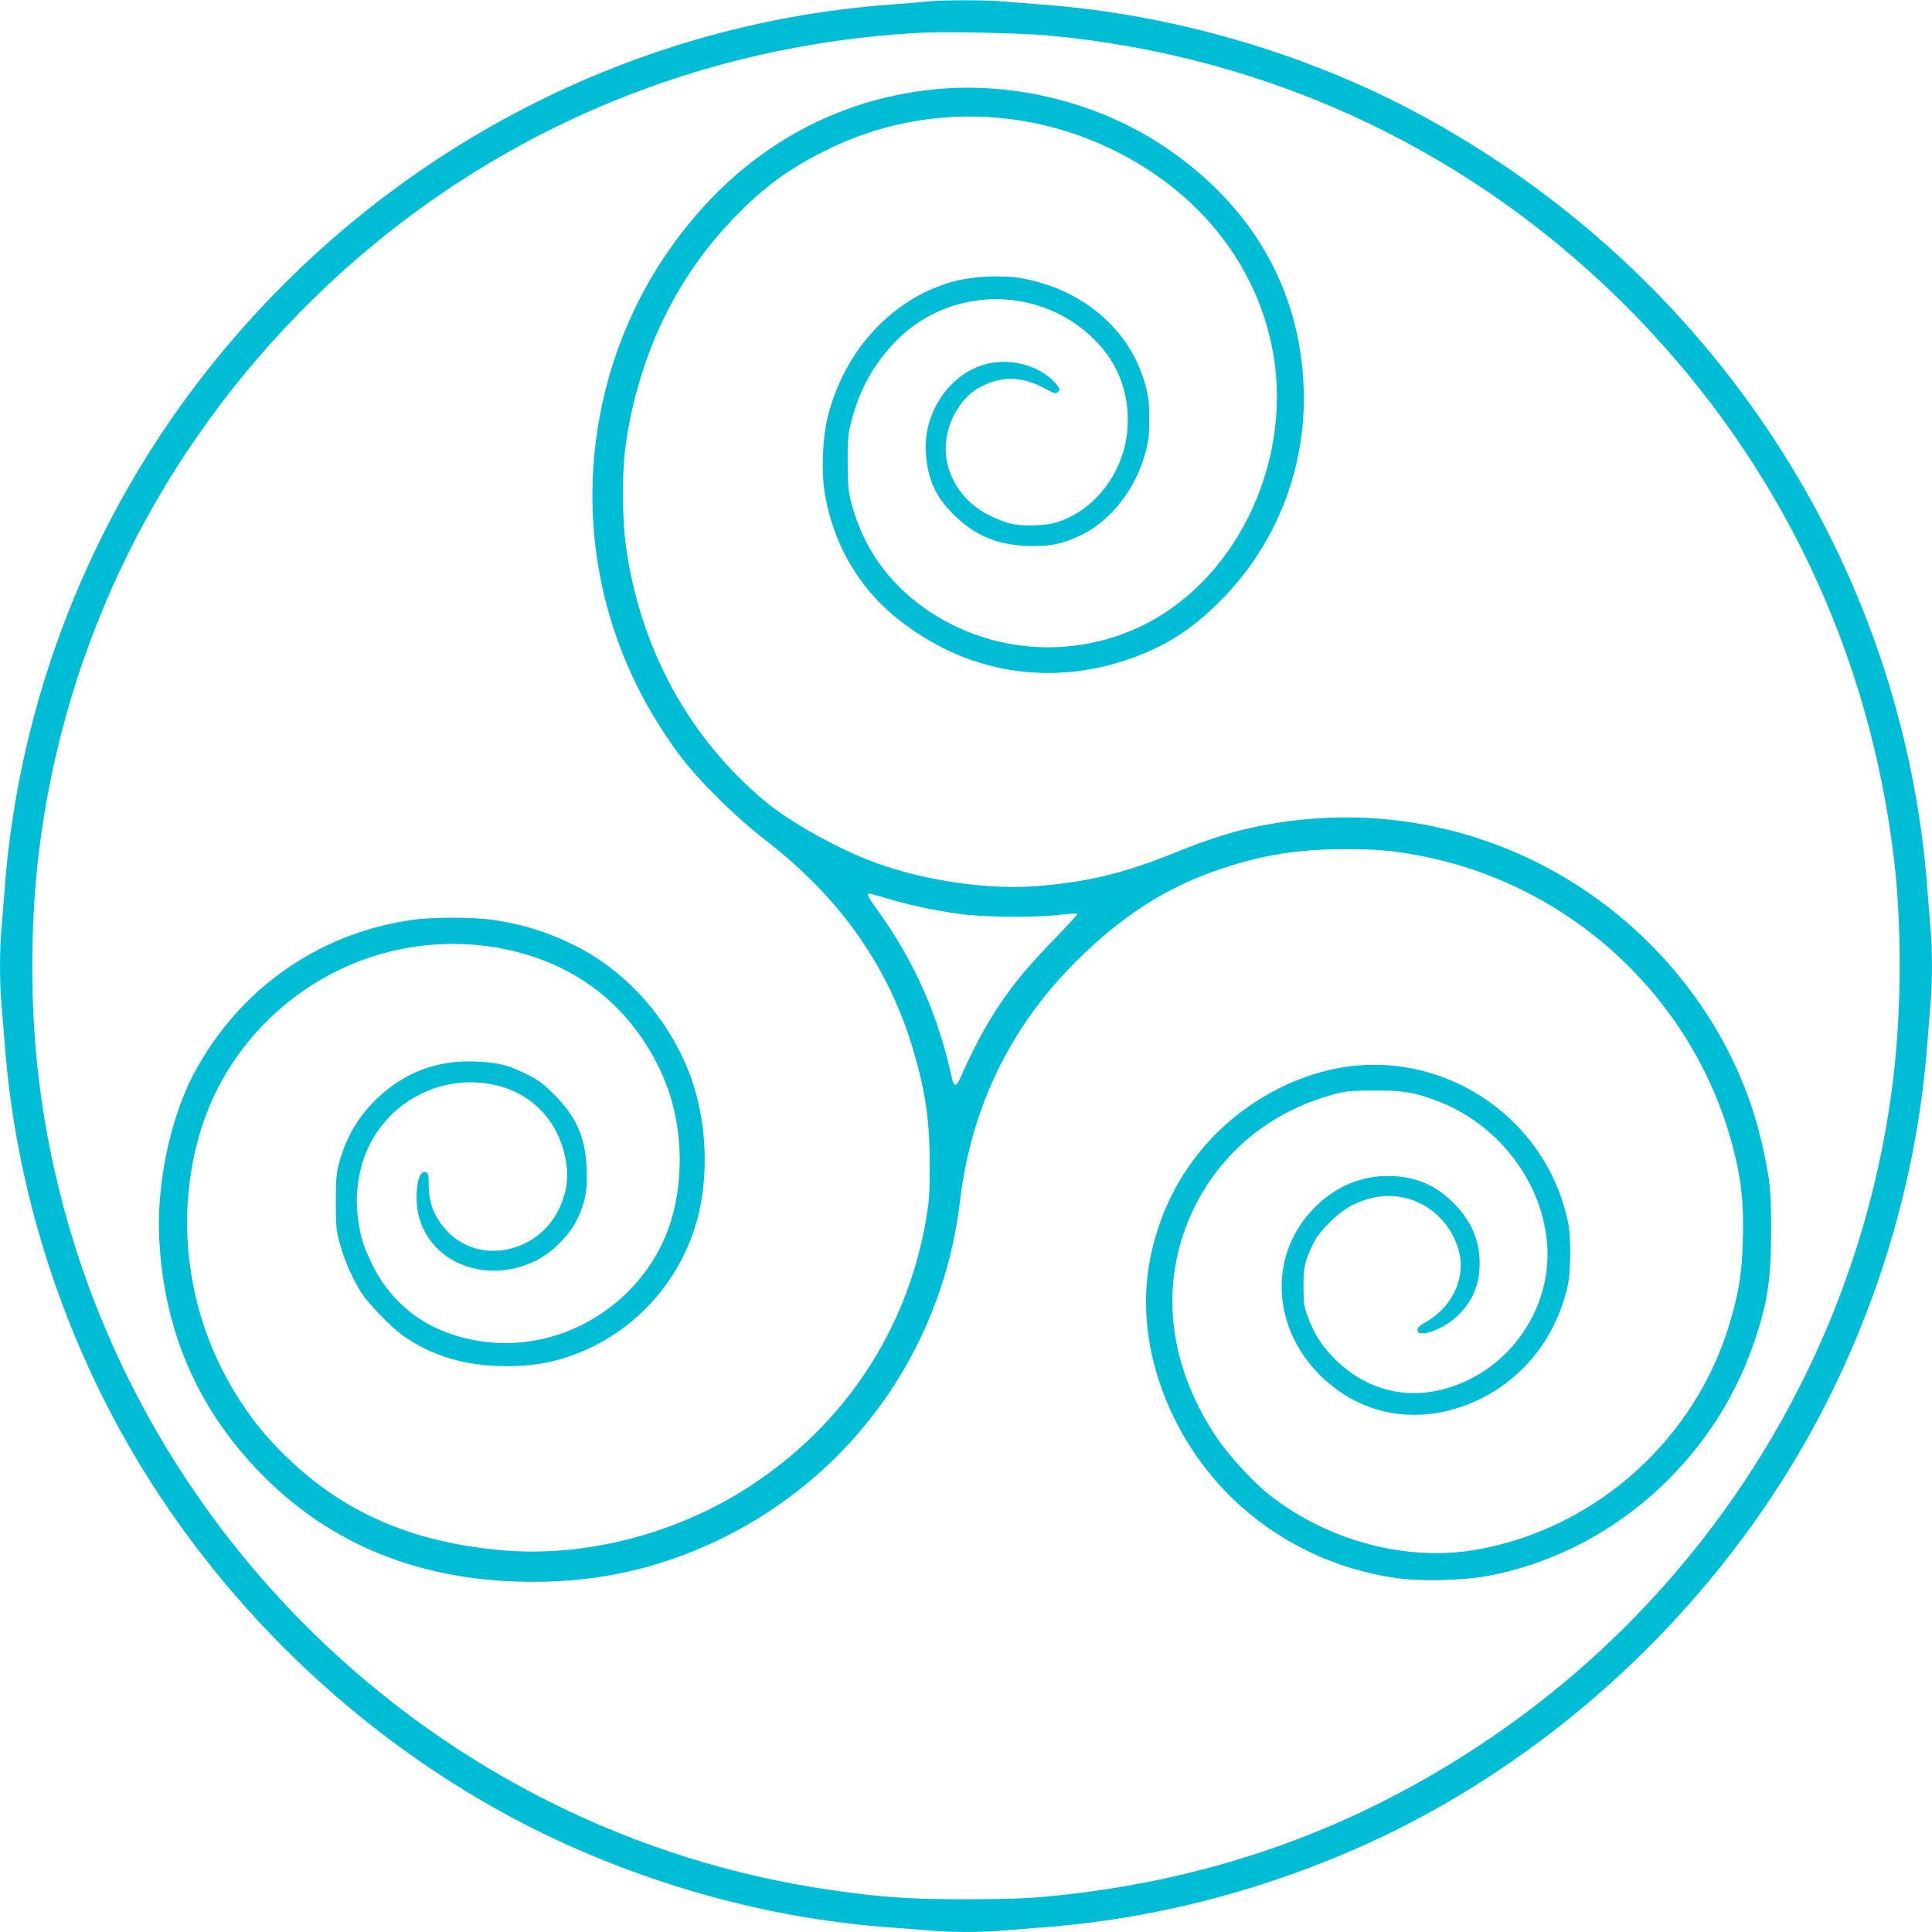
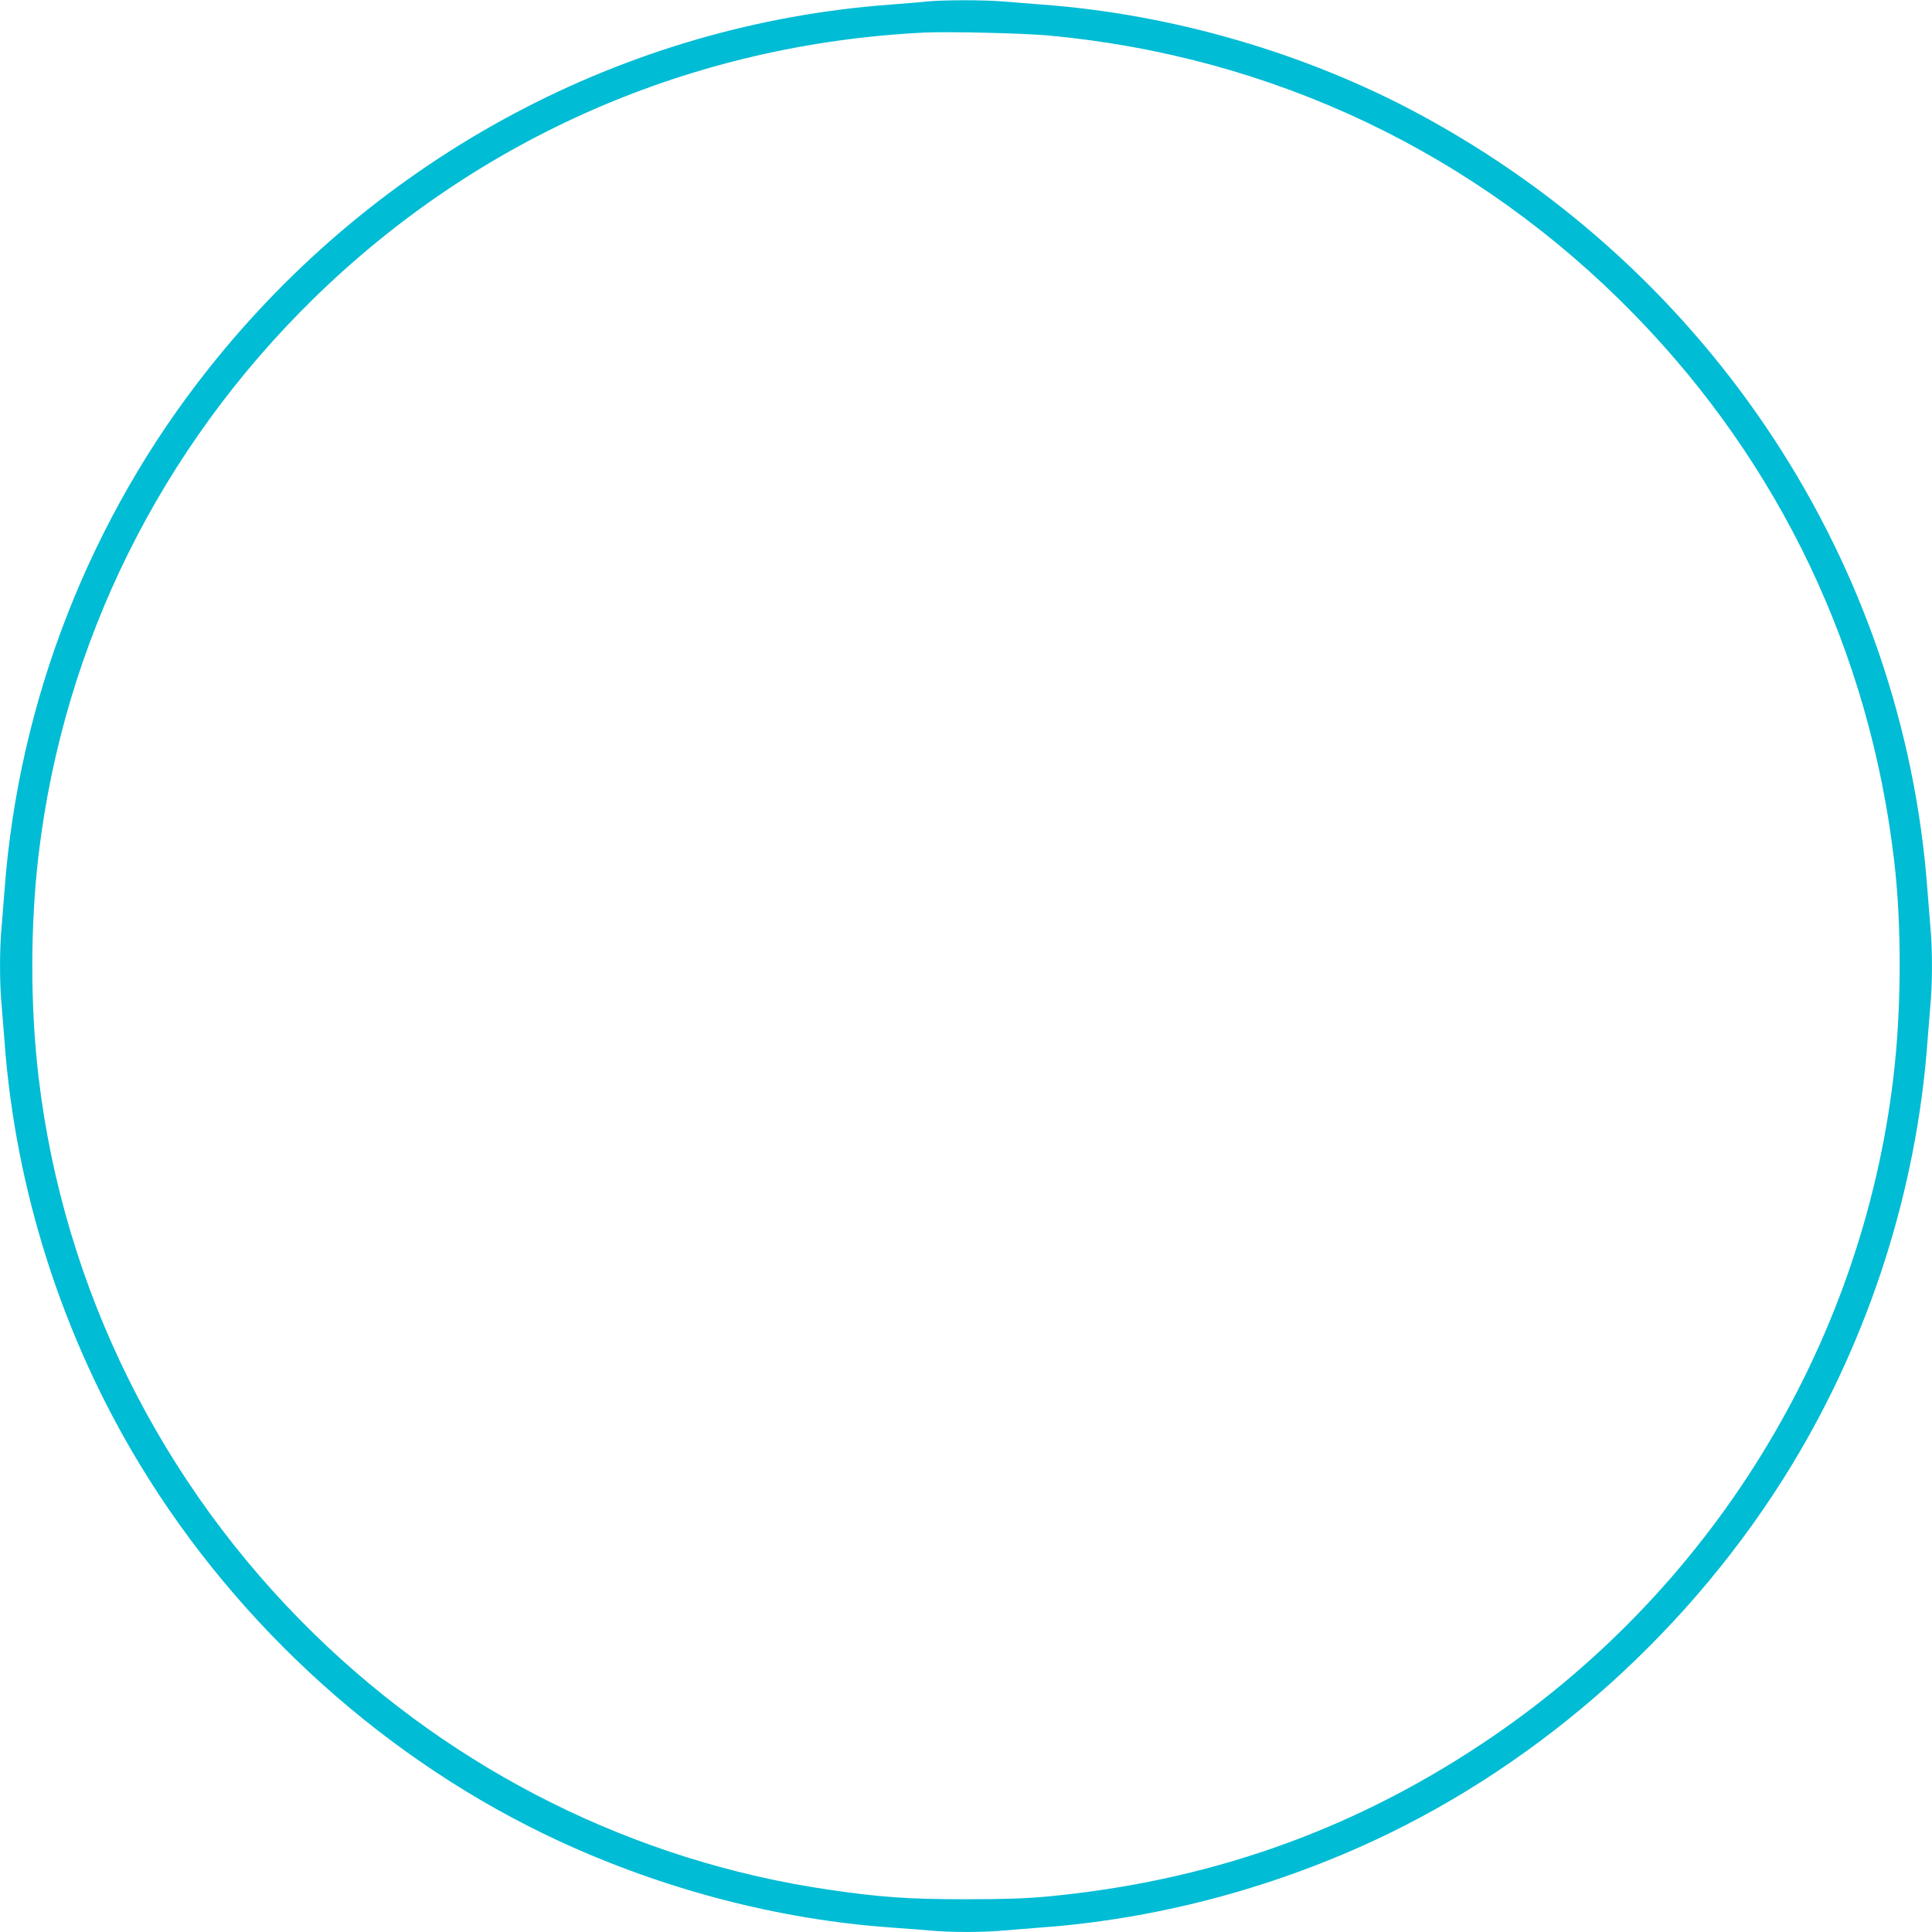
<svg xmlns="http://www.w3.org/2000/svg" version="1.0" width="1280pt" height="1280pt" viewBox="0 0 1280 1280" preserveAspectRatio="xMidYMid meet">
  <g transform="translate(0,1280) scale(0.1,-0.1)" fill="#00bcd4" stroke="none">
    <path d="M6140 12790 c-41 -5 -147 -13 -235 -20 -1764 -128 -3402 -1001 -4521 -2410 -787 -990 -1262 -2206 -1354 -3460 -6 -80 -15 -192 -20 -250 -13 -134 -13 -366 0 -500 5 -58 14 -170 20 -250 72 -983 384 -1958 898 -2805 656 -1081 1646 -1970 2777 -2493 695 -321 1452 -519 2195 -572 85 -6 202 -15 260 -20 135 -13 356 -13 490 0 58 5 170 14 250 20 748 55 1500 251 2195 572 1130 523 2121 1413 2777 2493 514 847 826 1822 898 2805 6 80 15 192 20 250 13 134 13 366 0 500 -5 58 -14 170 -20 250 -158 2159 -1428 4099 -3366 5143 -753 406 -1640 664 -2504 727 -80 6 -192 15 -250 20 -120 11 -399 11 -510 0z m805 -225 c1487 -137 2839 -780 3880 -1846 967 -990 1562 -2239 1724 -3619 51 -429 49 -989 -5 -1440 -213 -1790 -1215 -3412 -2729 -4415 -875 -581 -1822 -912 -2888 -1011 -130 -12 -281 -17 -527 -17 -380 0 -566 13 -907 63 -1282 187 -2475 780 -3412 1695 -1016 992 -1659 2291 -1825 3685 -56 470 -56 1010 0 1480 166 1396 807 2690 1825 3685 1092 1067 2507 1683 4039 1759 155 8 661 -4 825 -19z" />
-     <path d="M6200 12209 c-731 -70 -1361 -458 -1797 -1109 -423 -630 -575 -1423 -417 -2170 87 -410 260 -789 521 -1139 120 -160 368 -406 563 -556 500 -386 822 -846 984 -1404 79 -269 106 -466 106 -757 0 -181 -4 -234 -25 -356 -126 -729 -537 -1352 -1160 -1760 -490 -322 -1101 -479 -1660 -428 -588 54 -1037 249 -1414 615 -131 127 -207 218 -304 365 -352 533 -451 1203 -266 1805 185 601 697 1067 1316 1195 436 90 893 10 1232 -216 254 -168 457 -438 556 -737 88 -267 91 -586 9 -851 -163 -520 -693 -864 -1230 -796 -346 43 -607 223 -749 515 -60 123 -79 186 -96 325 -13 109 0 241 33 350 113 365 481 588 857 516 252 -47 437 -233 487 -490 24 -123 10 -227 -46 -342 -140 -287 -525 -363 -733 -145 -89 93 -127 188 -127 317 0 58 -3 73 -17 78 -38 15 -63 -54 -63 -171 0 -380 411 -598 787 -417 107 51 226 170 276 274 55 114 70 193 64 335 -8 209 -68 347 -219 497 -72 71 -103 95 -180 132 -122 60 -188 77 -334 83 -252 11 -468 -68 -651 -240 -128 -122 -208 -256 -256 -431 -19 -70 -22 -106 -22 -261 0 -165 3 -188 28 -280 30 -110 86 -234 144 -323 50 -76 193 -224 269 -278 193 -138 423 -206 689 -205 159 0 271 17 402 60 413 135 735 470 857 893 84 291 71 658 -34 953 -135 378 -419 704 -766 878 -180 90 -343 142 -545 172 -132 20 -411 20 -548 -1 -617 -90 -1141 -462 -1436 -1016 -157 -296 -249 -734 -230 -1098 32 -609 253 -1120 670 -1549 466 -479 1072 -721 1805 -721 375 0 709 63 1045 196 981 390 1660 1273 1785 2324 73 620 332 1155 769 1590 305 304 600 493 961 614 280 93 503 129 815 130 231 0 331 -9 531 -49 996 -201 1799 -961 2049 -1940 52 -202 69 -364 62 -595 -6 -218 -24 -340 -82 -539 -224 -778 -884 -1375 -1677 -1517 -468 -83 -993 56 -1384 367 -103 82 -269 263 -344 376 -299 447 -372 939 -205 1389 164 440 518 759 985 885 74 20 109 23 265 24 196 0 254 -9 406 -65 402 -146 700 -525 738 -937 37 -400 -200 -787 -576 -940 -300 -123 -602 -63 -828 162 -90 91 -135 160 -179 278 -27 74 -30 94 -30 202 -1 130 9 175 67 290 42 85 170 210 261 253 134 65 264 76 392 32 163 -57 287 -203 317 -373 28 -167 -63 -343 -226 -436 -46 -26 -57 -38 -55 -55 3 -18 9 -21 42 -19 57 4 158 54 215 108 106 99 153 208 154 355 0 158 -58 288 -184 411 -122 119 -273 175 -454 167 -173 -8 -331 -81 -460 -213 -305 -311 -281 -801 56 -1121 248 -235 578 -307 909 -198 364 120 630 419 717 808 20 88 22 315 4 406 -143 725 -867 1191 -1588 1020 -173 -41 -337 -113 -493 -215 -361 -238 -603 -600 -689 -1030 -68 -340 -13 -711 158 -1060 283 -577 831 -970 1478 -1061 158 -22 441 -15 600 15 803 151 1487 747 1760 1535 93 269 117 425 117 751 0 276 -5 328 -60 575 -138 616 -514 1188 -1044 1589 -671 507 -1521 690 -2348 505 -141 -31 -299 -83 -487 -159 -344 -140 -587 -199 -927 -226 -320 -25 -735 35 -1062 153 -242 87 -566 267 -736 408 -511 426 -835 1025 -926 1712 -20 148 -22 448 -5 598 34 299 129 625 256 885 126 259 274 470 473 677 189 196 360 321 603 442 592 295 1286 299 1887 11 585 -281 974 -771 1077 -1355 131 -749 -267 -1544 -917 -1828 -458 -201 -987 -148 -1393 139 -244 173 -407 406 -482 688 -23 85 -26 117 -27 271 -1 137 3 191 17 250 53 219 141 386 284 541 356 384 962 398 1334 29 164 -162 240 -376 217 -610 -27 -284 -230 -537 -484 -605 -71 -19 -214 -22 -286 -5 -29 7 -90 30 -136 52 -158 75 -266 216 -292 381 -28 179 70 390 221 471 141 78 284 74 437 -11 51 -28 66 -32 78 -23 20 17 18 25 -16 64 -107 121 -317 172 -484 116 -231 -76 -391 -329 -372 -585 13 -169 63 -281 176 -396 141 -143 290 -208 495 -216 142 -6 236 13 358 72 197 96 358 302 424 540 23 85 27 119 27 230 0 110 -4 145 -27 229 -99 362 -414 631 -822 703 -128 22 -318 13 -445 -21 -405 -110 -725 -453 -836 -898 -35 -143 -44 -362 -19 -509 54 -327 219 -614 470 -819 458 -374 1038 -469 1591 -260 207 77 373 185 542 352 384 376 589 893 569 1430 -24 657 -345 1210 -925 1598 -433 289 -990 429 -1512 379z m-317 -5363 c142 -43 314 -79 482 -102 161 -21 494 -24 653 -5 63 7 116 10 120 7 3 -3 -64 -77 -149 -164 -302 -307 -454 -533 -632 -935 -21 -47 -39 -44 -50 9 -91 418 -246 770 -492 1112 -64 89 -75 112 -55 112 6 0 61 -15 123 -34z" />
  </g>
</svg>